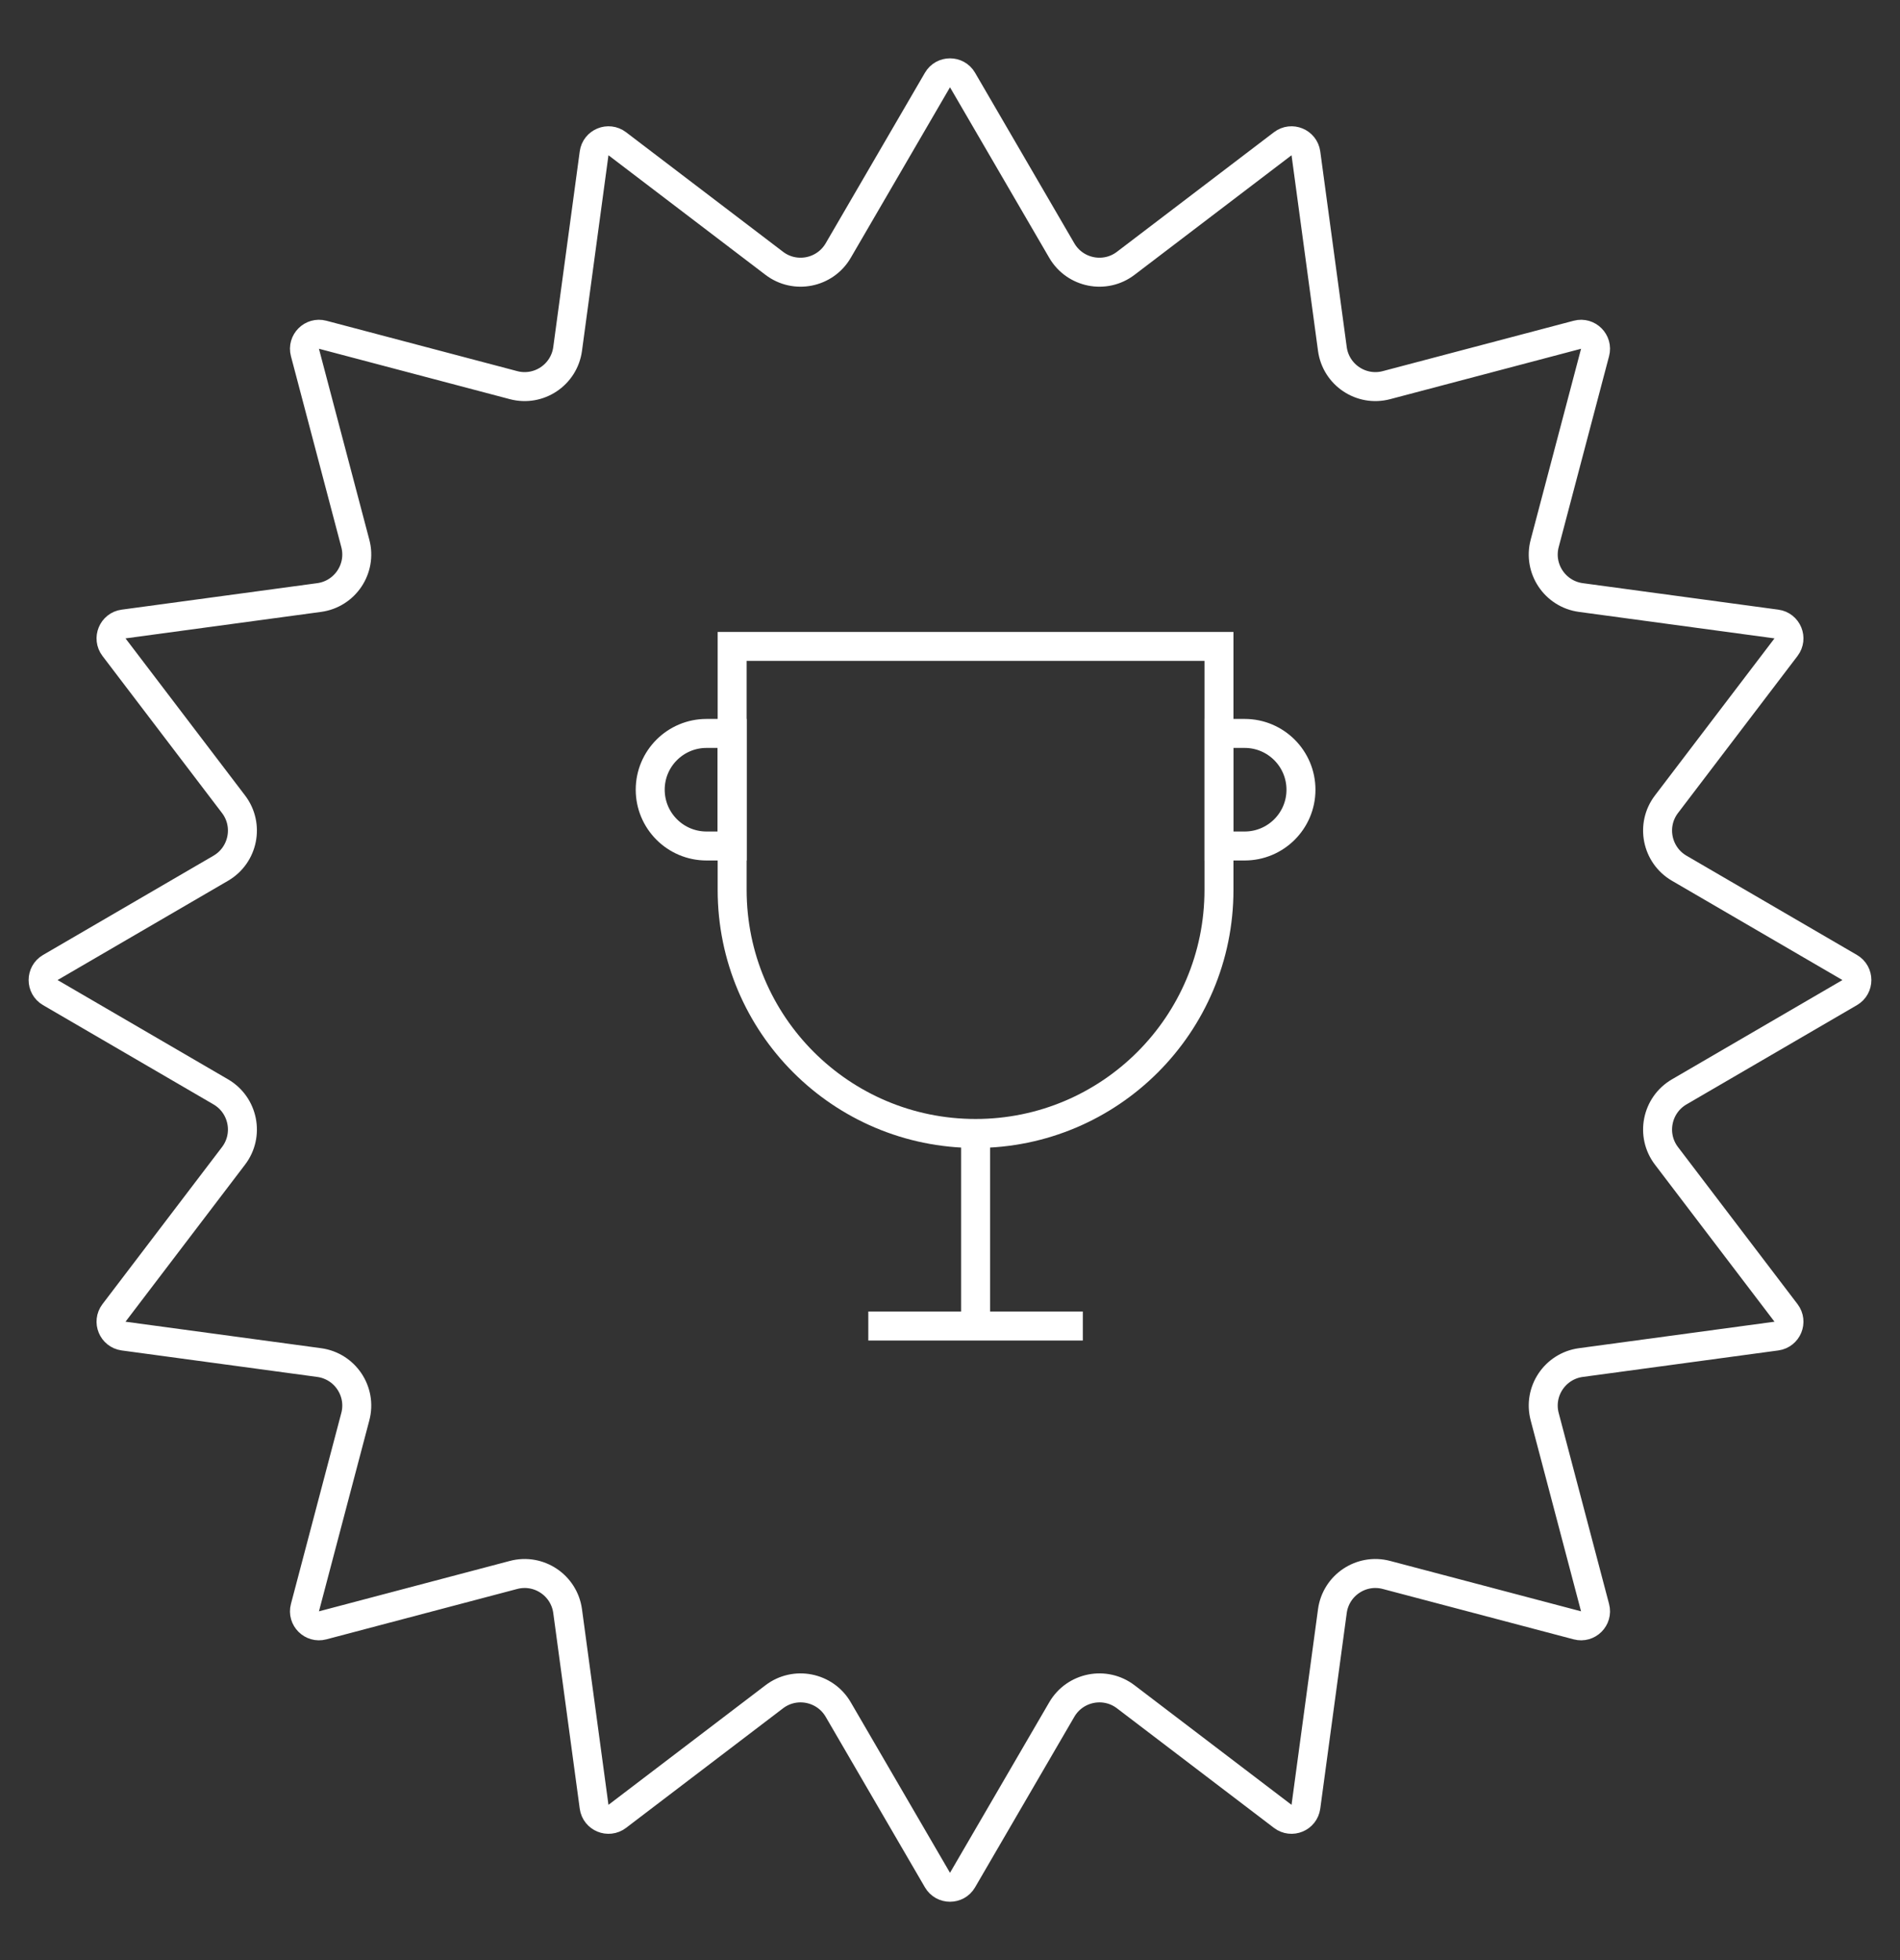
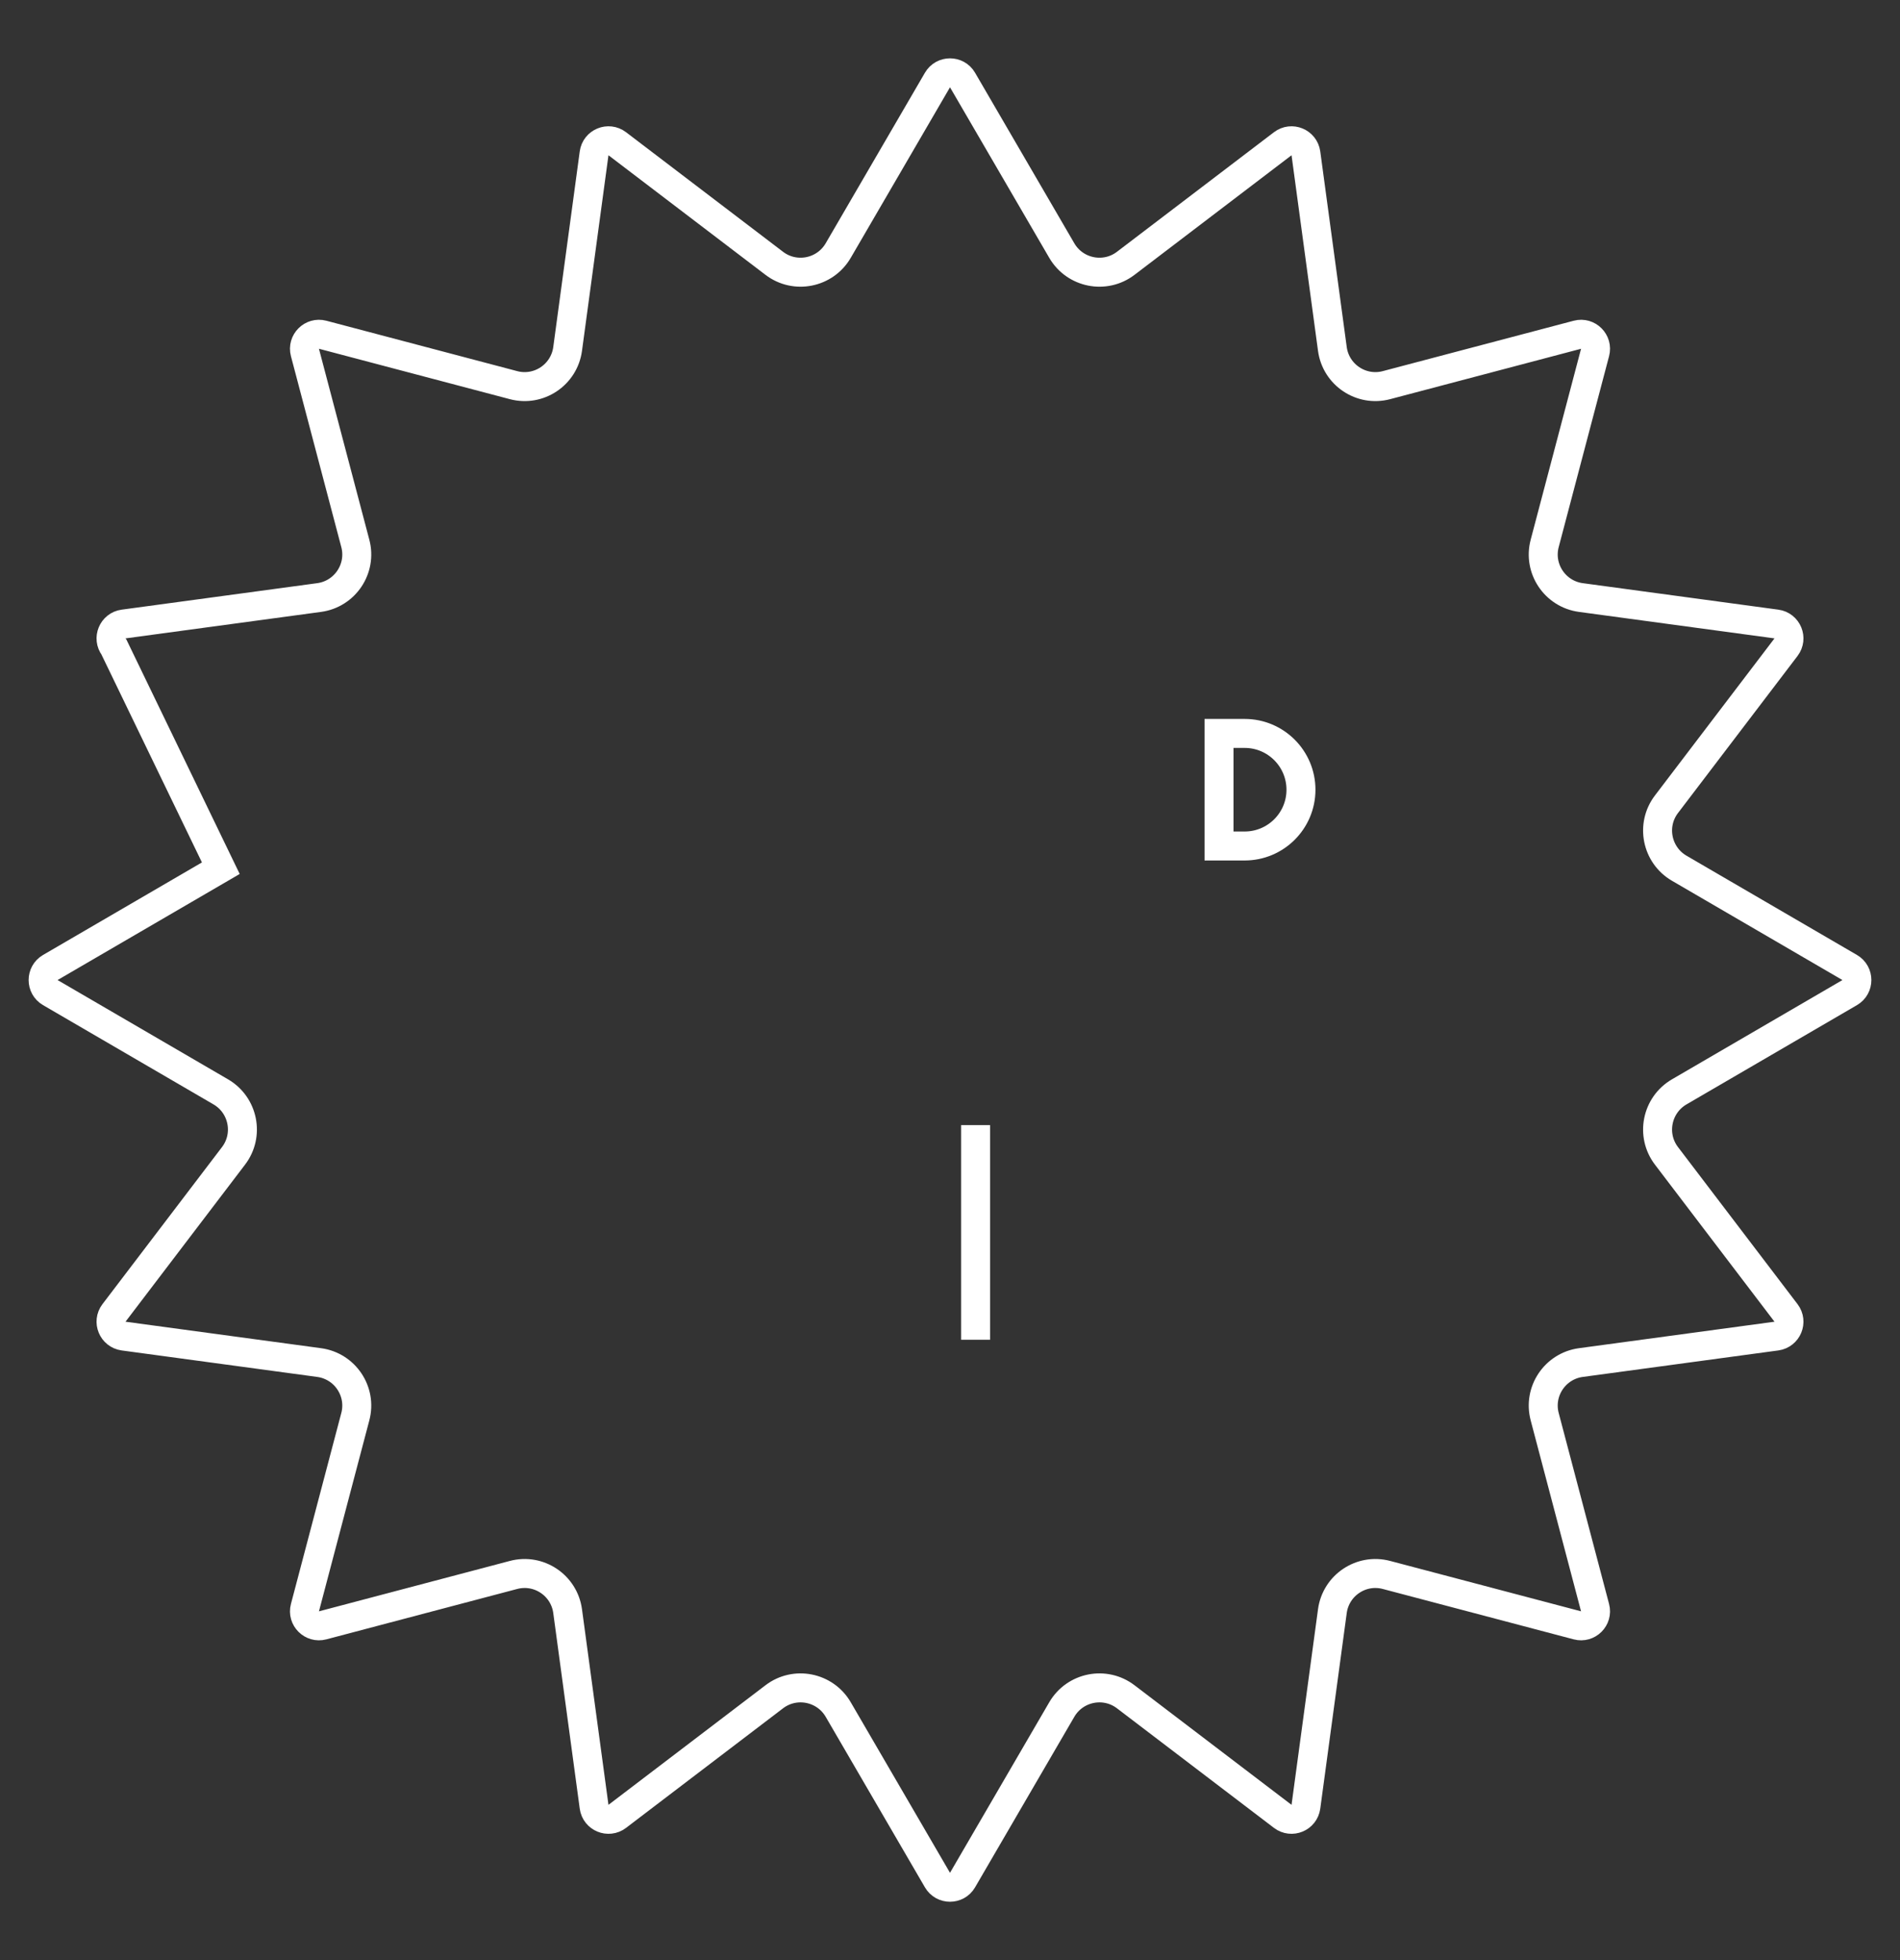
<svg xmlns="http://www.w3.org/2000/svg" width="32" height="33" viewBox="0 0 32 33" fill="none">
  <rect x="0" y="0" width="32" height="33" fill="#333333" stroke="none" />
-   <path d="M15.789 1.347C15.883 1.186 16.117 1.186 16.211 1.347L17.883 4.219C18.105 4.599 18.61 4.7 18.96 4.433L21.604 2.42C21.753 2.307 21.968 2.396 21.994 2.581L22.44 5.875C22.499 6.311 22.927 6.597 23.352 6.484L26.566 5.636C26.746 5.588 26.912 5.754 26.864 5.935L26.016 9.148C25.903 9.573 26.189 10.001 26.625 10.06L29.919 10.506C30.104 10.531 30.193 10.747 30.08 10.896L28.067 13.54C27.8 13.89 27.901 14.395 28.281 14.617L31.153 16.289C31.314 16.383 31.314 16.617 31.153 16.711L28.281 18.383C27.901 18.605 27.8 19.11 28.067 19.46L30.08 22.104C30.193 22.253 30.104 22.468 29.919 22.494L26.625 22.94C26.189 22.999 25.903 23.427 26.016 23.852L26.864 27.066C26.912 27.246 26.746 27.412 26.566 27.364L23.352 26.516C22.927 26.403 22.499 26.689 22.44 27.125L21.994 30.419C21.968 30.604 21.753 30.693 21.604 30.58L18.96 28.567C18.61 28.3 18.105 28.401 17.883 28.781L16.211 31.653C16.117 31.814 15.883 31.814 15.789 31.653L14.117 28.781C13.895 28.401 13.39 28.3 13.04 28.567L10.396 30.58C10.247 30.693 10.031 30.604 10.006 30.419L9.56 27.125C9.501 26.689 9.073 26.403 8.648 26.516L5.435 27.364C5.254 27.412 5.088 27.246 5.136 27.066L5.984 23.852C6.097 23.427 5.811 22.999 5.375 22.94L2.081 22.494C1.896 22.468 1.807 22.253 1.92 22.104L3.933 19.46C4.2 19.11 4.099 18.605 3.719 18.383L0.847 16.711C0.686 16.617 0.686 16.383 0.847 16.289L3.719 14.617C4.099 14.395 4.2 13.89 3.933 13.54L1.92 10.896C1.807 10.747 1.896 10.531 2.081 10.506L5.375 10.06C5.811 10.001 6.097 9.573 5.984 9.148L5.136 5.935C5.088 5.754 5.254 5.588 5.435 5.636L8.648 6.484C9.073 6.597 9.501 6.311 9.56 5.875L10.006 2.581C10.031 2.396 10.247 2.307 10.396 2.42L13.04 4.433C13.39 4.7 13.895 4.599 14.117 4.219L15.789 1.347Z" stroke="white" stroke-width="0.488" />
-   <path d="M12.331 10.883H20.53V14.983C20.53 17.247 18.695 19.083 16.431 19.083C14.166 19.083 12.331 17.247 12.331 14.983V10.883Z" stroke="white" stroke-width="0.488" />
-   <path d="M12.331 12.348L12.331 14.243L11.899 14.243C11.376 14.243 10.951 13.819 10.951 13.295C10.951 12.772 11.376 12.348 11.899 12.348L12.331 12.348Z" stroke="white" stroke-width="0.488" />
+   <path d="M15.789 1.347C15.883 1.186 16.117 1.186 16.211 1.347L17.883 4.219C18.105 4.599 18.61 4.7 18.96 4.433L21.604 2.42C21.753 2.307 21.968 2.396 21.994 2.581L22.44 5.875C22.499 6.311 22.927 6.597 23.352 6.484L26.566 5.636C26.746 5.588 26.912 5.754 26.864 5.935L26.016 9.148C25.903 9.573 26.189 10.001 26.625 10.06L29.919 10.506C30.104 10.531 30.193 10.747 30.08 10.896L28.067 13.54C27.8 13.89 27.901 14.395 28.281 14.617L31.153 16.289C31.314 16.383 31.314 16.617 31.153 16.711L28.281 18.383C27.901 18.605 27.8 19.11 28.067 19.46L30.08 22.104C30.193 22.253 30.104 22.468 29.919 22.494L26.625 22.94C26.189 22.999 25.903 23.427 26.016 23.852L26.864 27.066C26.912 27.246 26.746 27.412 26.566 27.364L23.352 26.516C22.927 26.403 22.499 26.689 22.44 27.125L21.994 30.419C21.968 30.604 21.753 30.693 21.604 30.58L18.96 28.567C18.61 28.3 18.105 28.401 17.883 28.781L16.211 31.653C16.117 31.814 15.883 31.814 15.789 31.653L14.117 28.781C13.895 28.401 13.39 28.3 13.04 28.567L10.396 30.58C10.247 30.693 10.031 30.604 10.006 30.419L9.56 27.125C9.501 26.689 9.073 26.403 8.648 26.516L5.435 27.364C5.254 27.412 5.088 27.246 5.136 27.066L5.984 23.852C6.097 23.427 5.811 22.999 5.375 22.94L2.081 22.494C1.896 22.468 1.807 22.253 1.92 22.104L3.933 19.46C4.2 19.11 4.099 18.605 3.719 18.383L0.847 16.711C0.686 16.617 0.686 16.383 0.847 16.289L3.719 14.617L1.92 10.896C1.807 10.747 1.896 10.531 2.081 10.506L5.375 10.06C5.811 10.001 6.097 9.573 5.984 9.148L5.136 5.935C5.088 5.754 5.254 5.588 5.435 5.636L8.648 6.484C9.073 6.597 9.501 6.311 9.56 5.875L10.006 2.581C10.031 2.396 10.247 2.307 10.396 2.42L13.04 4.433C13.39 4.7 13.895 4.599 14.117 4.219L15.789 1.347Z" stroke="white" stroke-width="0.488" />
  <path d="M20.531 14.243L20.531 12.348L20.963 12.348C21.486 12.348 21.911 12.772 21.911 13.296C21.911 13.819 21.486 14.243 20.963 14.243L20.531 14.243Z" stroke="white" stroke-width="0.488" />
  <path d="M16.431 18.942V22.556" stroke="white" stroke-width="0.488" />
-   <path d="M18.237 22.325L14.624 22.325" stroke="white" stroke-width="0.488" />
</svg>